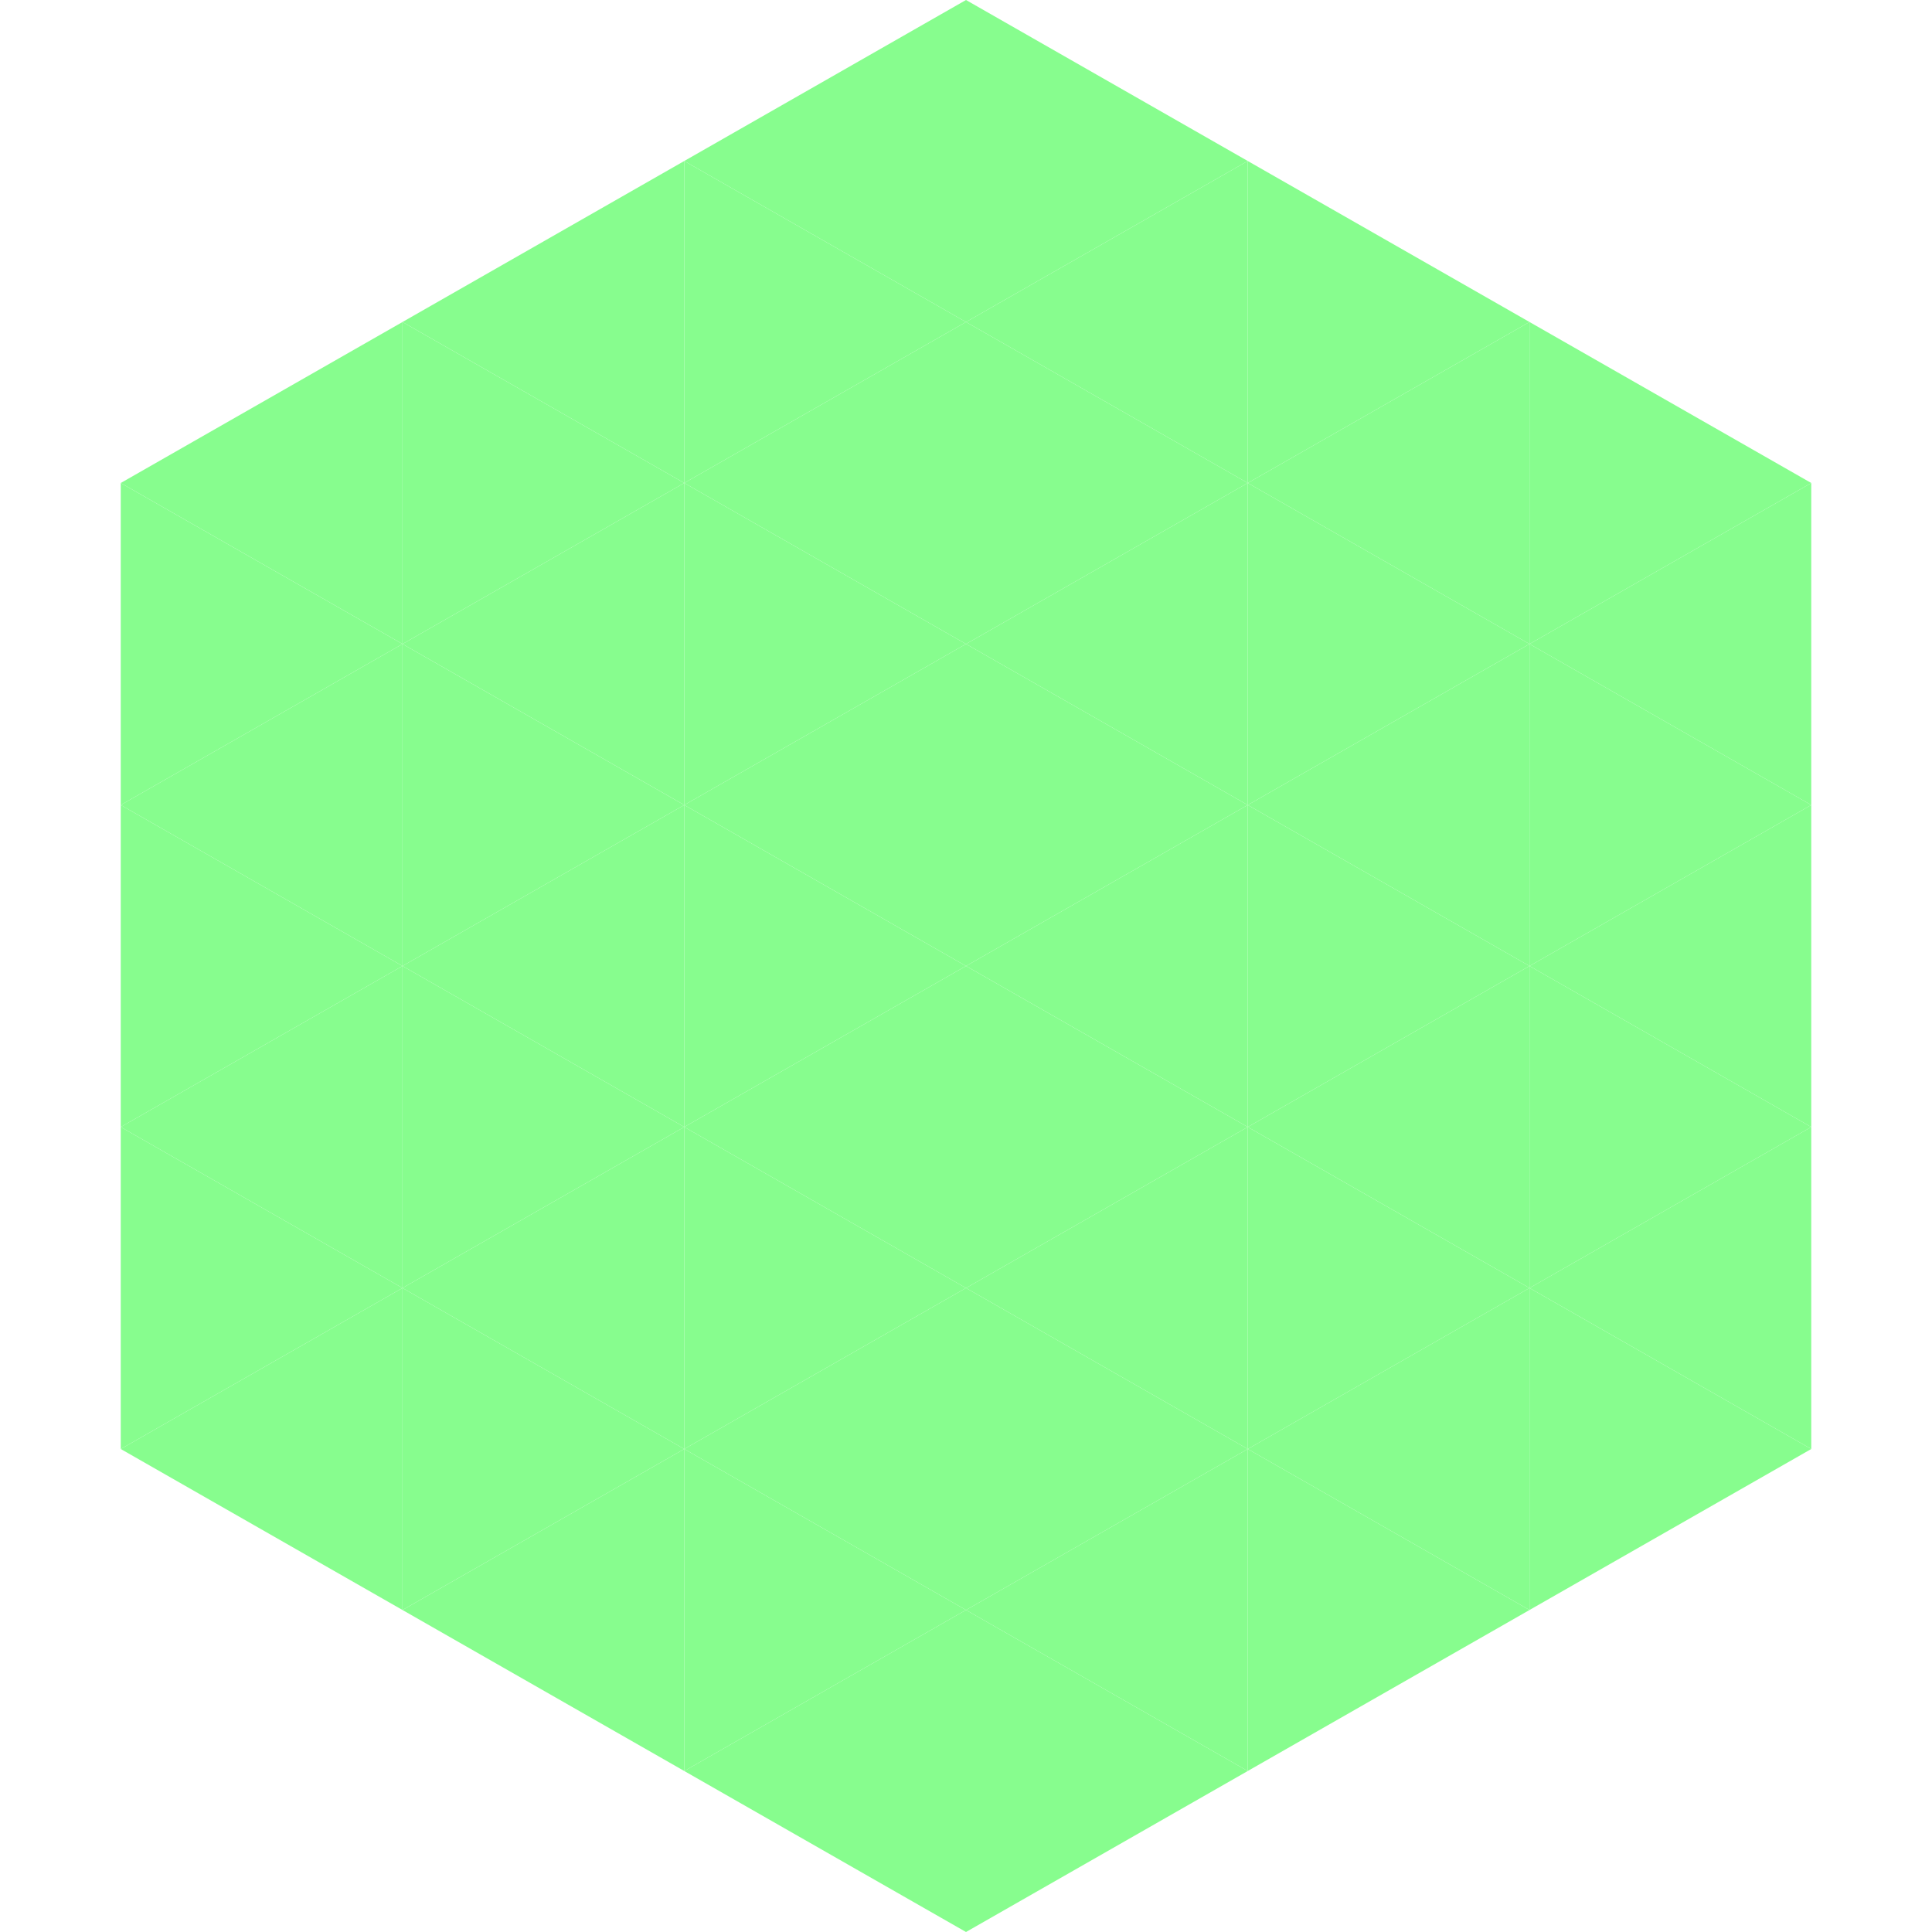
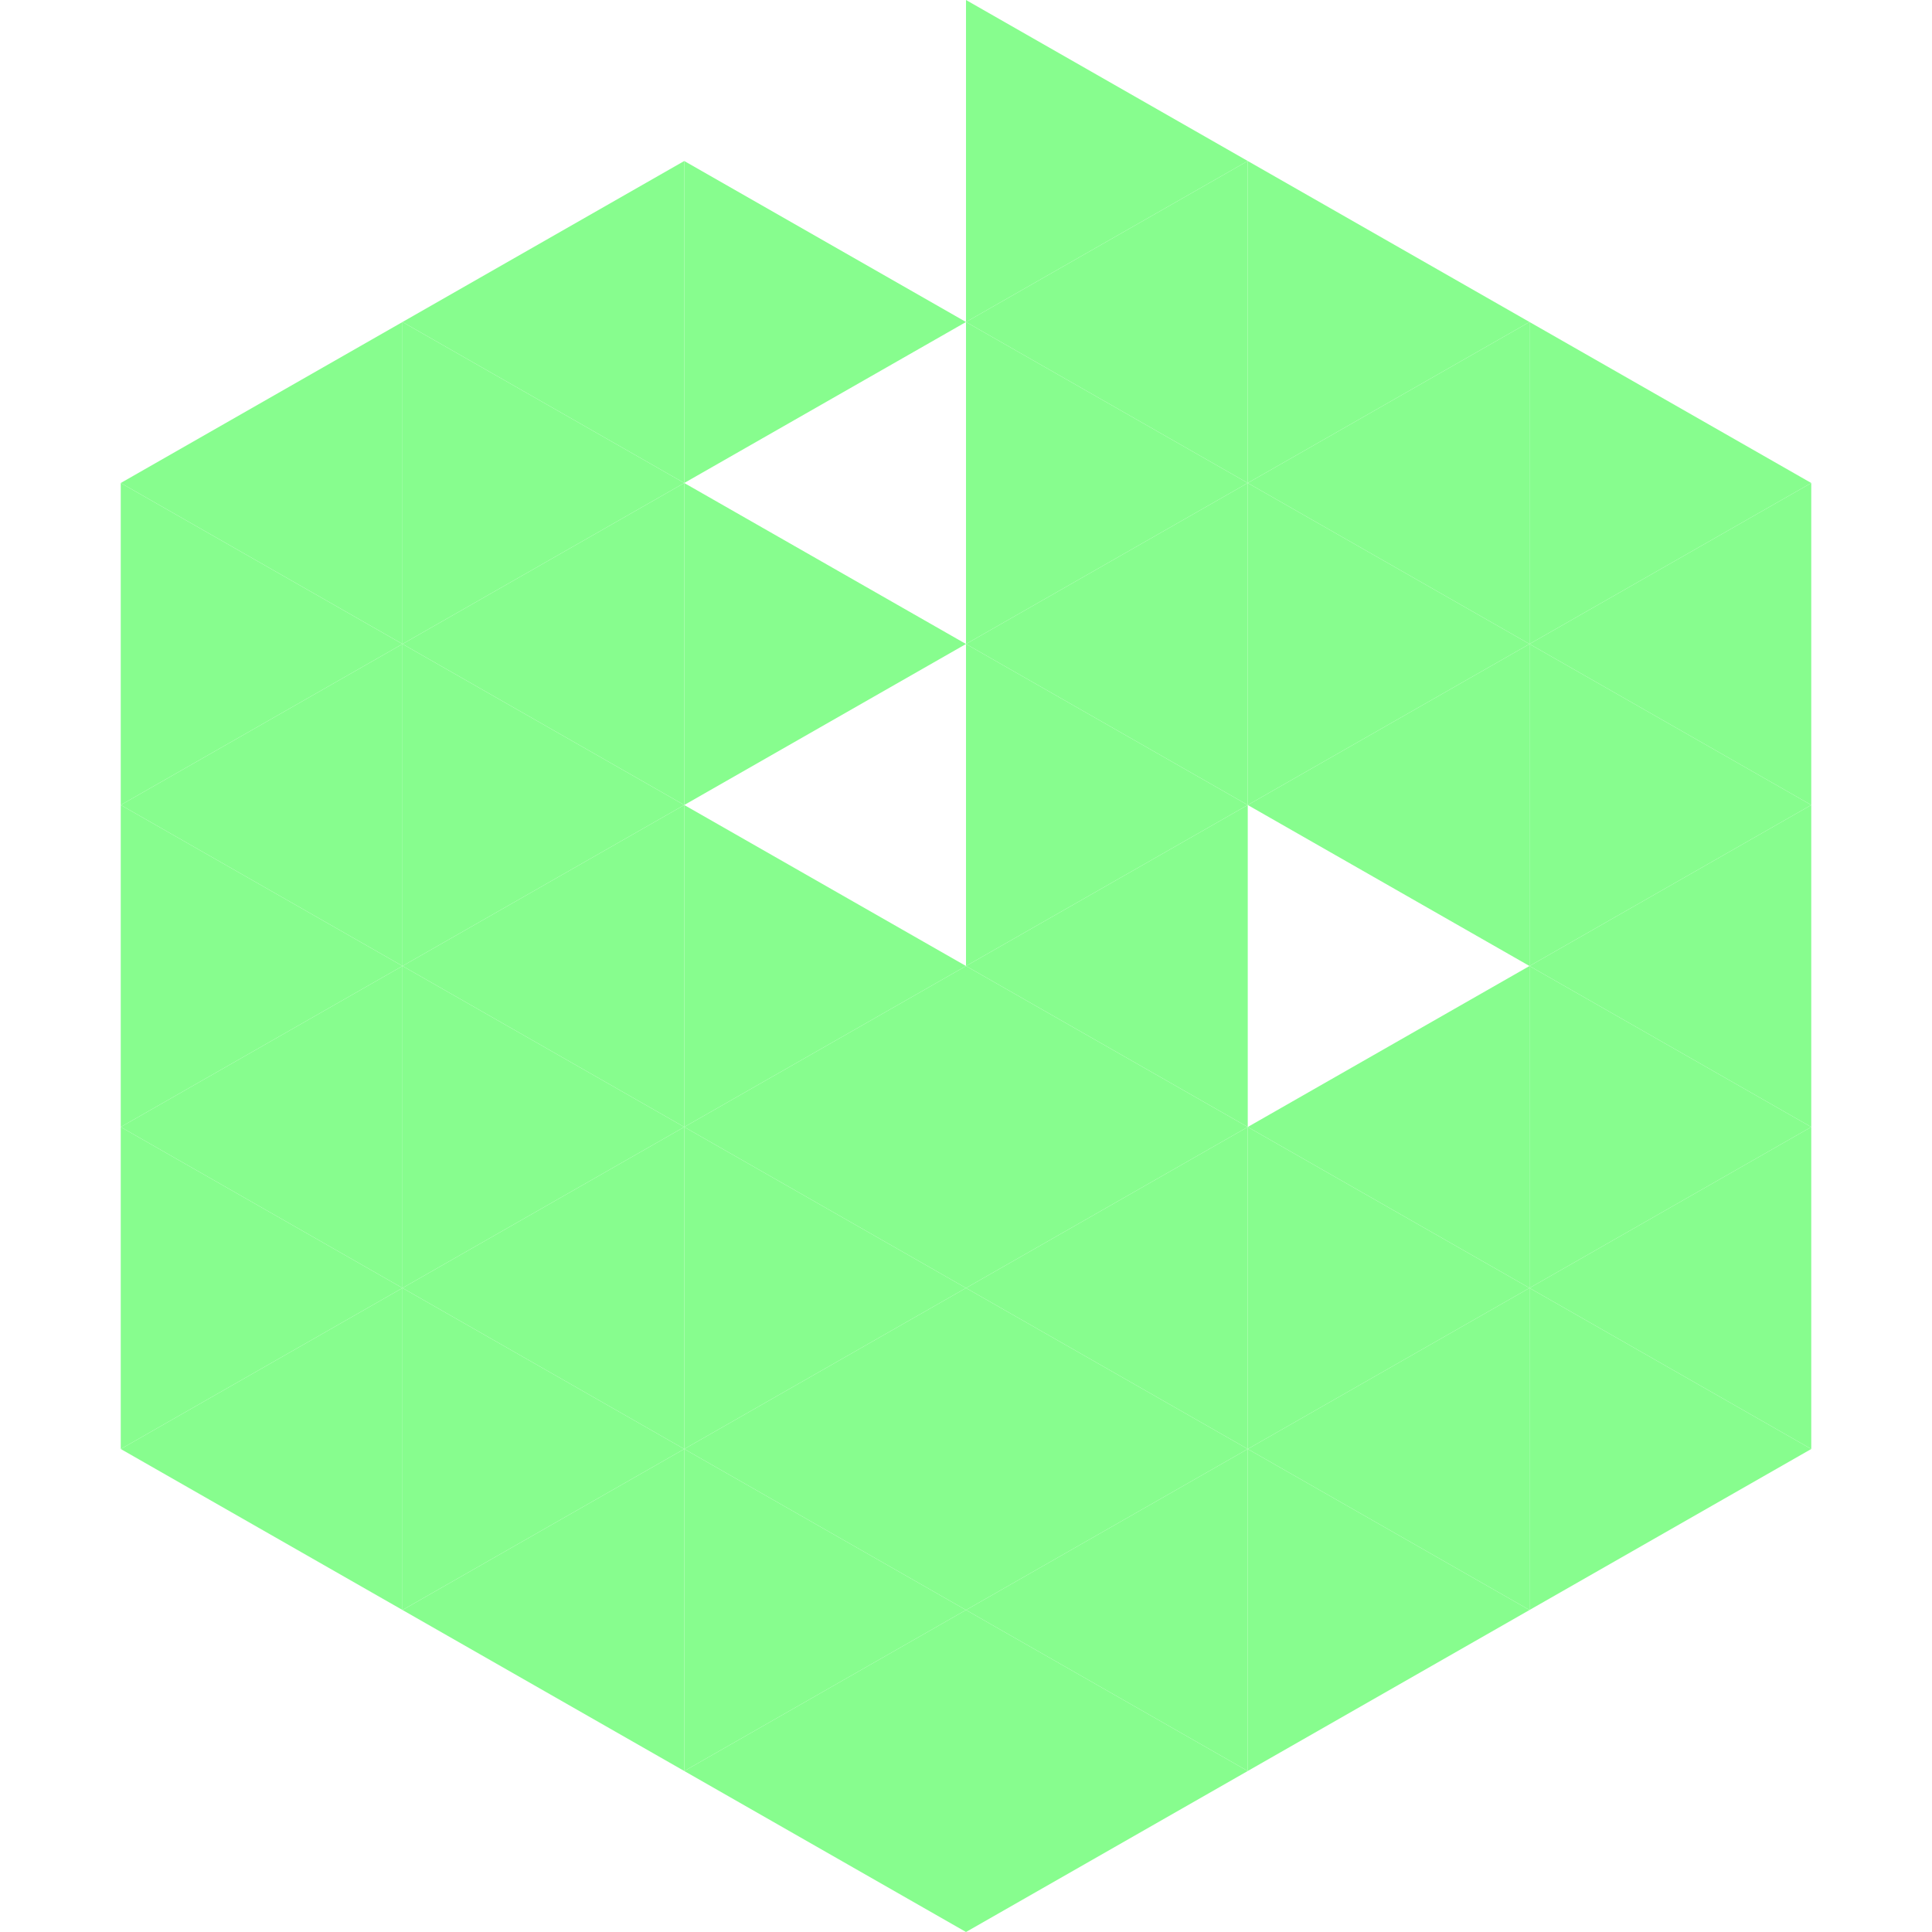
<svg xmlns="http://www.w3.org/2000/svg" width="240" height="240">
  <polygon points="50,40 15,60 50,80" style="fill:rgb(135,253,142)" />
  <polygon points="190,40 225,60 190,80" style="fill:rgb(135,253,142)" />
  <polygon points="15,60 50,80 15,100" style="fill:rgb(135,253,142)" />
  <polygon points="225,60 190,80 225,100" style="fill:rgb(135,253,142)" />
  <polygon points="50,80 15,100 50,120" style="fill:rgb(135,253,142)" />
  <polygon points="190,80 225,100 190,120" style="fill:rgb(135,253,142)" />
  <polygon points="15,100 50,120 15,140" style="fill:rgb(135,253,142)" />
  <polygon points="225,100 190,120 225,140" style="fill:rgb(135,253,142)" />
  <polygon points="50,120 15,140 50,160" style="fill:rgb(135,253,142)" />
  <polygon points="190,120 225,140 190,160" style="fill:rgb(135,253,142)" />
  <polygon points="15,140 50,160 15,180" style="fill:rgb(135,253,142)" />
  <polygon points="225,140 190,160 225,180" style="fill:rgb(135,253,142)" />
  <polygon points="50,160 15,180 50,200" style="fill:rgb(135,253,142)" />
  <polygon points="190,160 225,180 190,200" style="fill:rgb(135,253,142)" />
  <polygon points="15,180 50,200 15,220" style="fill:rgb(255,255,255); fill-opacity:0" />
  <polygon points="225,180 190,200 225,220" style="fill:rgb(255,255,255); fill-opacity:0" />
  <polygon points="50,0 85,20 50,40" style="fill:rgb(255,255,255); fill-opacity:0" />
  <polygon points="190,0 155,20 190,40" style="fill:rgb(255,255,255); fill-opacity:0" />
  <polygon points="85,20 50,40 85,60" style="fill:rgb(135,253,142)" />
  <polygon points="155,20 190,40 155,60" style="fill:rgb(135,253,142)" />
  <polygon points="50,40 85,60 50,80" style="fill:rgb(135,253,142)" />
  <polygon points="190,40 155,60 190,80" style="fill:rgb(135,253,142)" />
  <polygon points="85,60 50,80 85,100" style="fill:rgb(135,253,142)" />
  <polygon points="155,60 190,80 155,100" style="fill:rgb(135,253,142)" />
  <polygon points="50,80 85,100 50,120" style="fill:rgb(135,253,142)" />
  <polygon points="190,80 155,100 190,120" style="fill:rgb(135,253,142)" />
  <polygon points="85,100 50,120 85,140" style="fill:rgb(135,253,142)" />
-   <polygon points="155,100 190,120 155,140" style="fill:rgb(135,253,142)" />
  <polygon points="50,120 85,140 50,160" style="fill:rgb(135,253,142)" />
  <polygon points="190,120 155,140 190,160" style="fill:rgb(135,253,142)" />
  <polygon points="85,140 50,160 85,180" style="fill:rgb(135,253,142)" />
  <polygon points="155,140 190,160 155,180" style="fill:rgb(135,253,142)" />
  <polygon points="50,160 85,180 50,200" style="fill:rgb(135,253,142)" />
  <polygon points="190,160 155,180 190,200" style="fill:rgb(135,253,142)" />
  <polygon points="85,180 50,200 85,220" style="fill:rgb(135,253,142)" />
  <polygon points="155,180 190,200 155,220" style="fill:rgb(135,253,142)" />
-   <polygon points="120,0 85,20 120,40" style="fill:rgb(135,253,142)" />
  <polygon points="120,0 155,20 120,40" style="fill:rgb(135,253,142)" />
  <polygon points="85,20 120,40 85,60" style="fill:rgb(135,253,142)" />
  <polygon points="155,20 120,40 155,60" style="fill:rgb(135,253,142)" />
-   <polygon points="120,40 85,60 120,80" style="fill:rgb(135,253,142)" />
  <polygon points="120,40 155,60 120,80" style="fill:rgb(135,253,142)" />
  <polygon points="85,60 120,80 85,100" style="fill:rgb(135,253,142)" />
  <polygon points="155,60 120,80 155,100" style="fill:rgb(135,253,142)" />
-   <polygon points="120,80 85,100 120,120" style="fill:rgb(135,253,142)" />
  <polygon points="120,80 155,100 120,120" style="fill:rgb(135,253,142)" />
  <polygon points="85,100 120,120 85,140" style="fill:rgb(135,253,142)" />
  <polygon points="155,100 120,120 155,140" style="fill:rgb(135,253,142)" />
  <polygon points="120,120 85,140 120,160" style="fill:rgb(135,253,142)" />
  <polygon points="120,120 155,140 120,160" style="fill:rgb(135,253,142)" />
  <polygon points="85,140 120,160 85,180" style="fill:rgb(135,253,142)" />
  <polygon points="155,140 120,160 155,180" style="fill:rgb(135,253,142)" />
  <polygon points="120,160 85,180 120,200" style="fill:rgb(135,253,142)" />
  <polygon points="120,160 155,180 120,200" style="fill:rgb(135,253,142)" />
  <polygon points="85,180 120,200 85,220" style="fill:rgb(135,253,142)" />
  <polygon points="155,180 120,200 155,220" style="fill:rgb(135,253,142)" />
  <polygon points="120,200 85,220 120,240" style="fill:rgb(135,253,142)" />
  <polygon points="120,200 155,220 120,240" style="fill:rgb(135,253,142)" />
  <polygon points="85,220 120,240 85,260" style="fill:rgb(255,255,255); fill-opacity:0" />
  <polygon points="155,220 120,240 155,260" style="fill:rgb(255,255,255); fill-opacity:0" />
</svg>